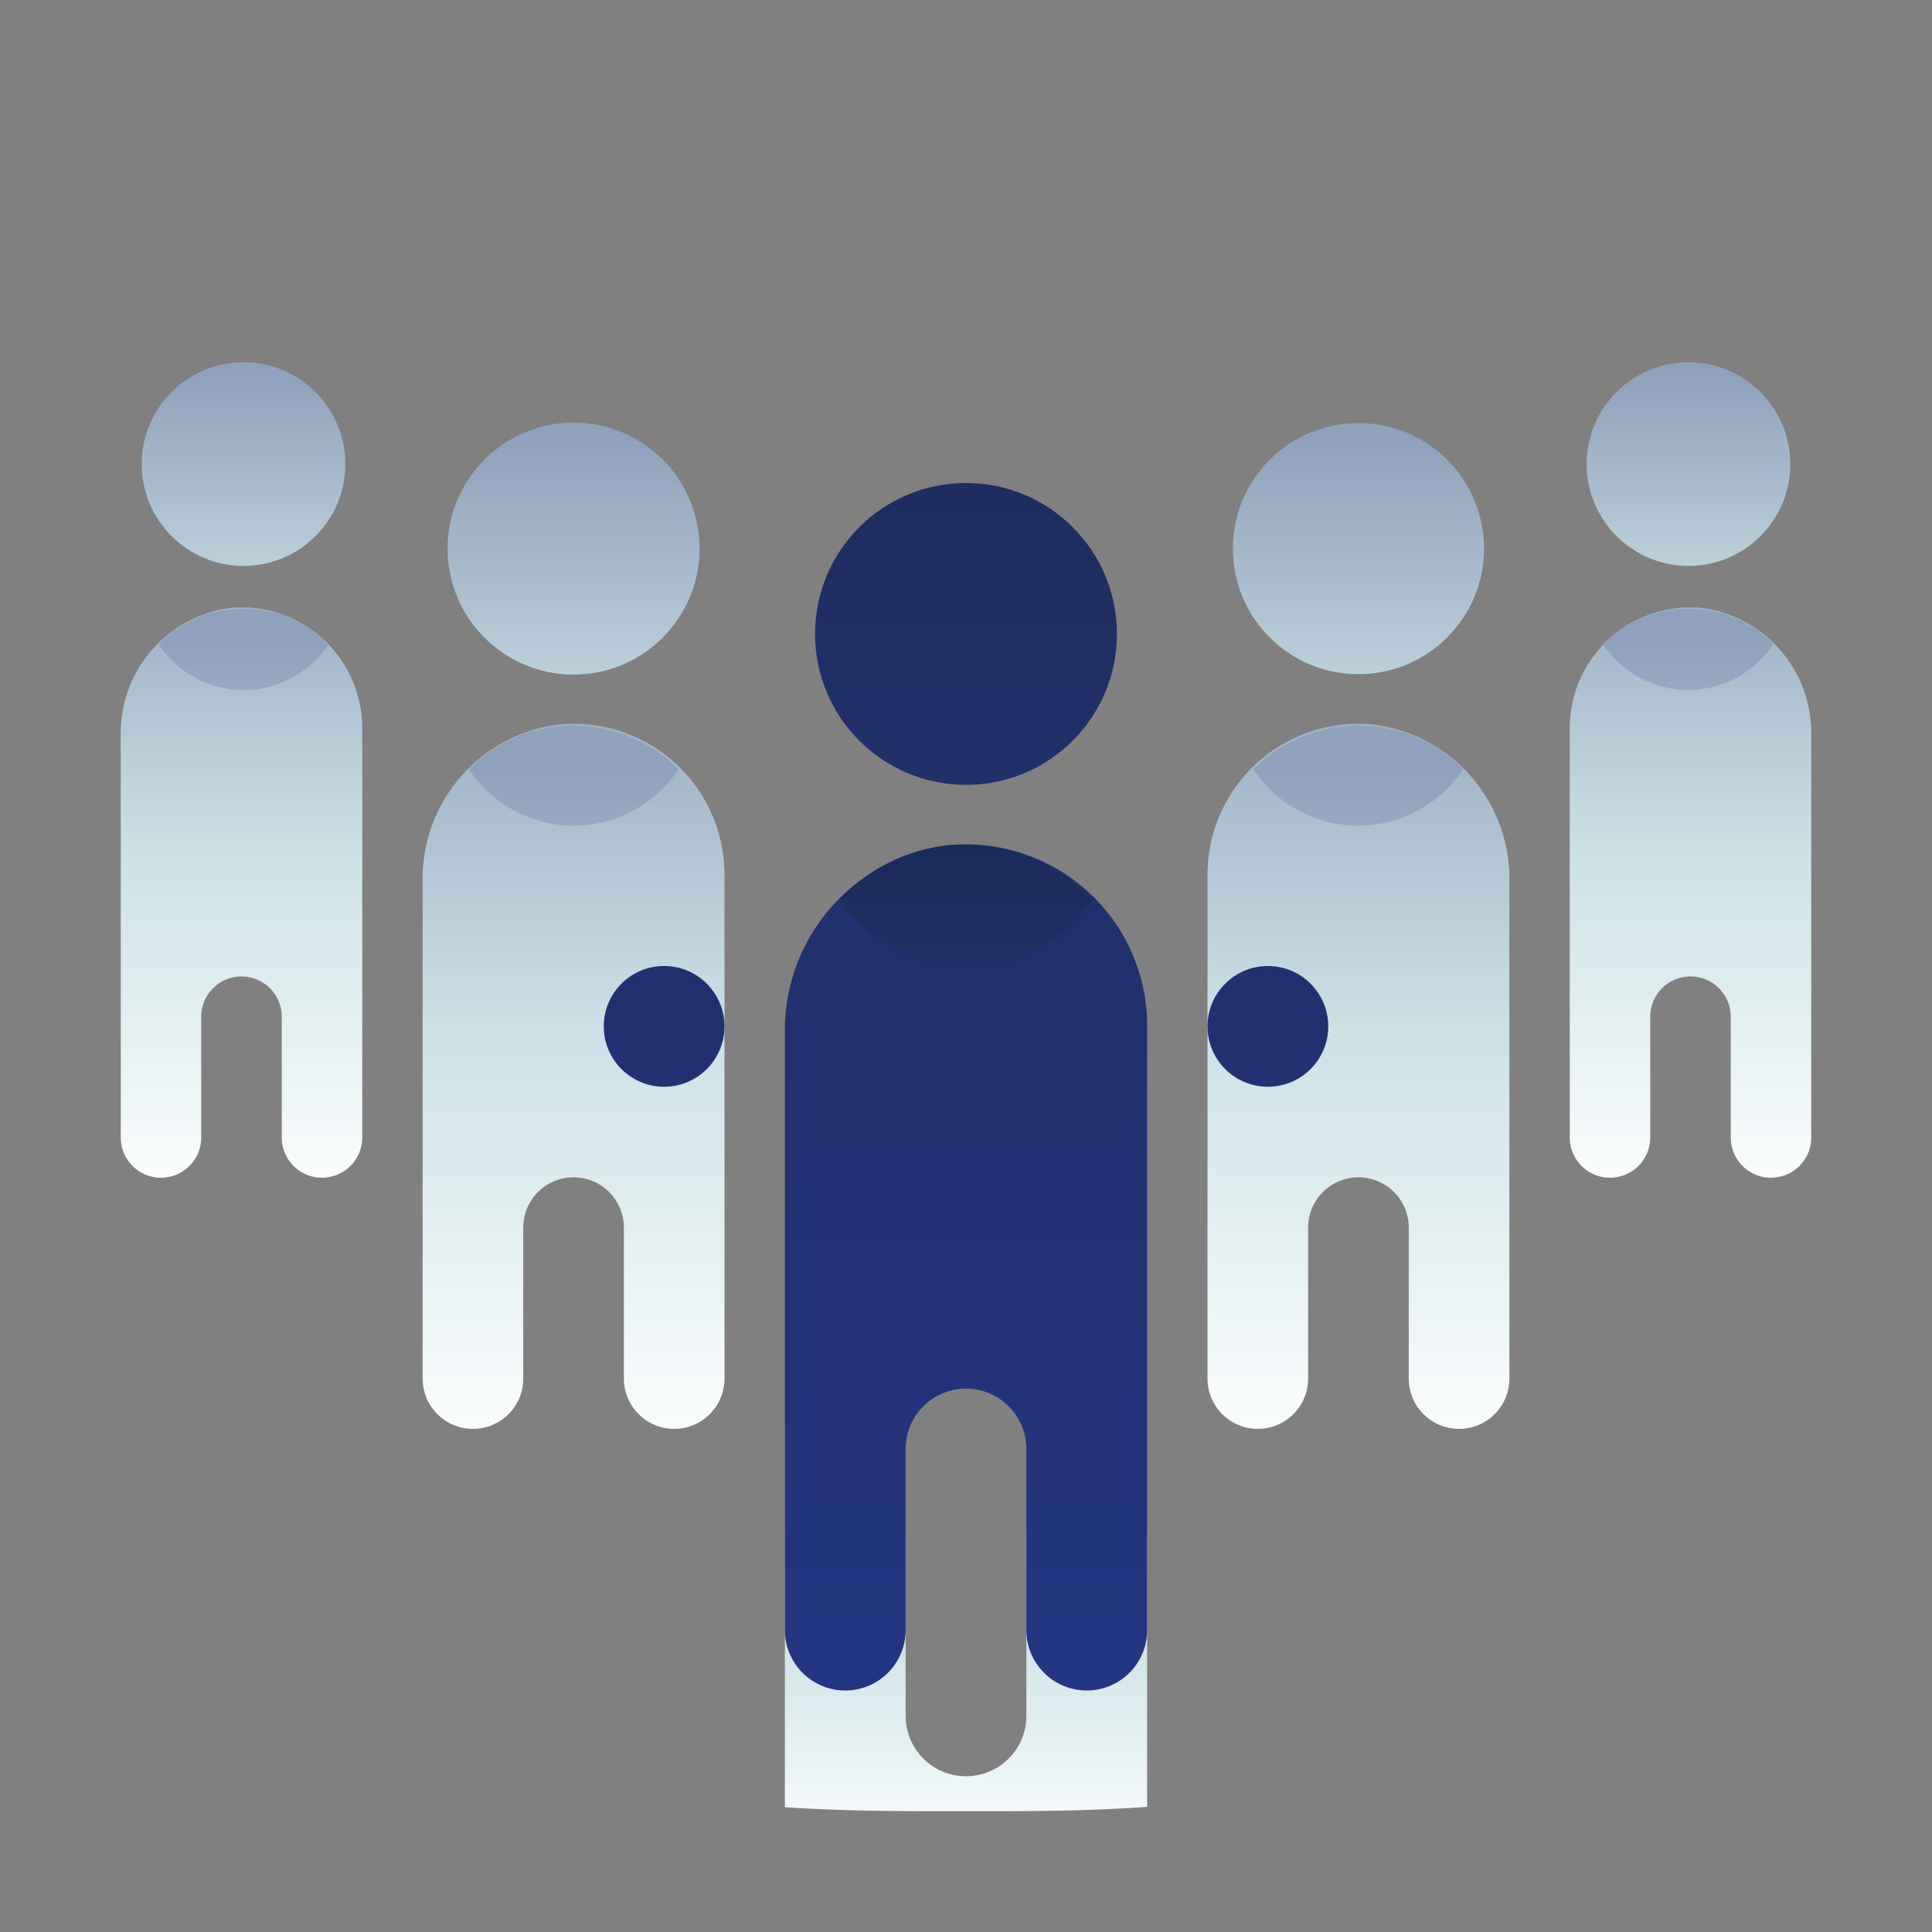
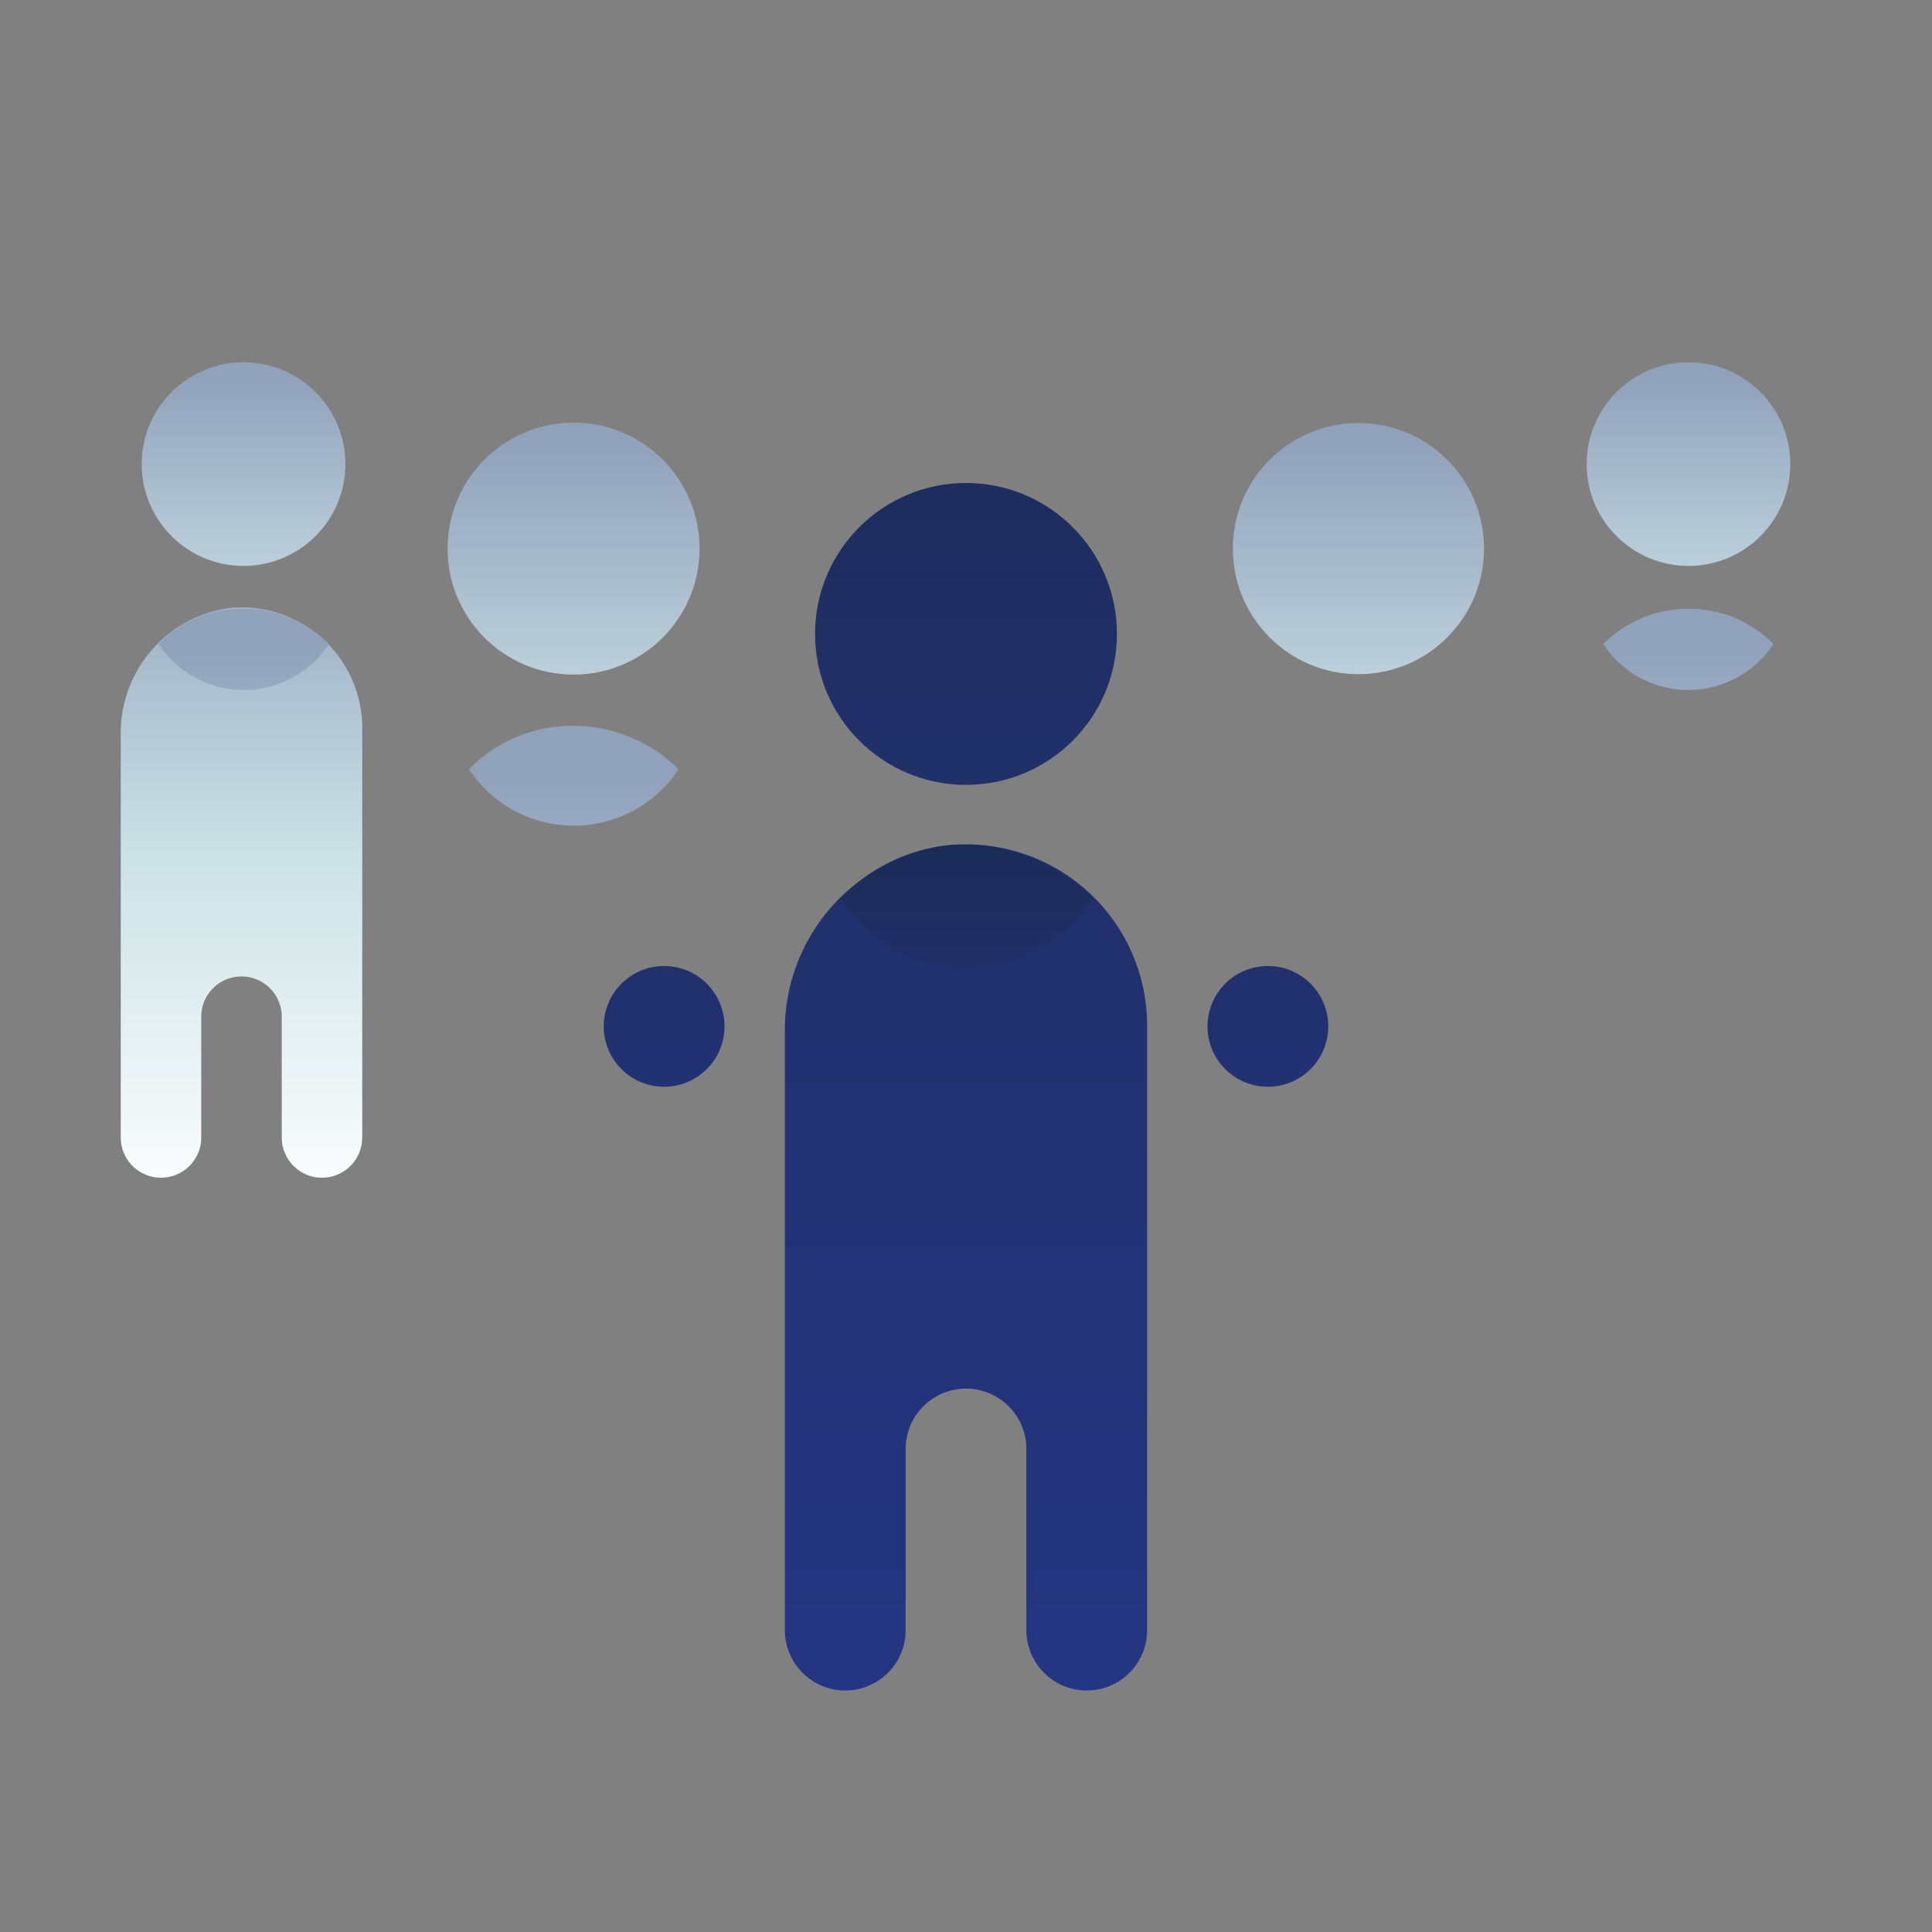
<svg xmlns="http://www.w3.org/2000/svg" xmlns:xlink="http://www.w3.org/1999/xlink" id="ART" viewBox="0 0 48 48">
  <rect x="0" y="0" width="48" height="48" fill="#808080" stroke="none" />
  <defs>
    <style>.cls-1{fill:url(#linear-gradient);}.cls-2{fill:url(#linear-gradient-2);}.cls-3{fill:url(#linear-gradient-3);}.cls-4{fill:url(#linear-gradient-4);}.cls-5{fill:url(#linear-gradient-5);}.cls-6{fill:url(#linear-gradient-6);}.cls-7{fill:url(#linear-gradient-7);}.cls-8{fill:url(#linear-gradient-8);}.cls-9{fill:url(#linear-gradient-9);}.cls-10{fill:url(#linear-gradient-10);}.cls-11{fill:url(#linear-gradient-11);}.cls-12{fill:url(#linear-gradient-12);}.cls-13{fill:url(#linear-gradient-13);}.cls-14{fill:url(#linear-gradient-14);}.cls-15{fill:url(#linear-gradient-15);}.cls-16{fill:url(#linear-gradient-16);}.cls-17{fill:url(#linear-gradient-17);}.cls-18{fill:url(#linear-gradient-18);}</style>
    <linearGradient id="linear-gradient" x1="14.25" y1="27.86" x2="14.25" y2="10.87" gradientUnits="userSpaceOnUse">
      <stop offset="0" stop-color="#fff" />
      <stop offset="0.52" stop-color="#cce2e6" />
      <stop offset="1" stop-color="#8fa1bb" />
    </linearGradient>
    <linearGradient id="linear-gradient-2" y1="36.61" x2="14.25" y2="15.53" xlink:href="#linear-gradient" />
    <linearGradient id="linear-gradient-3" x1="14.26" y1="39.94" x2="14.26" y2="19.14" xlink:href="#linear-gradient" />
    <linearGradient id="linear-gradient-4" x1="6.05" y1="23.08" x2="6.05" y2="9.3" xlink:href="#linear-gradient" />
    <linearGradient id="linear-gradient-5" x1="6.05" y1="30.18" x2="6.05" y2="13.08" xlink:href="#linear-gradient" />
    <linearGradient id="linear-gradient-6" x1="6.06" y1="32.88" x2="6.06" y2="16.01" xlink:href="#linear-gradient" />
    <linearGradient id="linear-gradient-7" x1="41.25" y1="27.86" x2="41.25" y2="10.87" gradientTransform="matrix(-1, 0, 0, 1, 75, 0)" xlink:href="#linear-gradient" />
    <linearGradient id="linear-gradient-8" x1="41.25" y1="36.61" x2="41.25" y2="15.53" gradientTransform="matrix(-1, 0, 0, 1, 75, 0)" xlink:href="#linear-gradient" />
    <linearGradient id="linear-gradient-9" x1="41.26" y1="39.94" x2="41.26" y2="19.14" gradientTransform="matrix(-1, 0, 0, 1, 75, 0)" xlink:href="#linear-gradient" />
    <linearGradient id="linear-gradient-10" x1="33.05" y1="23.08" x2="33.05" y2="9.3" gradientTransform="matrix(-1, 0, 0, 1, 75, 0)" xlink:href="#linear-gradient" />
    <linearGradient id="linear-gradient-11" x1="33.05" y1="30.18" x2="33.05" y2="13.08" gradientTransform="matrix(-1, 0, 0, 1, 75, 0)" xlink:href="#linear-gradient" />
    <linearGradient id="linear-gradient-12" x1="33.05" y1="32.88" x2="33.05" y2="16.01" gradientTransform="matrix(-1, 0, 0, 1, 75, 0)" xlink:href="#linear-gradient" />
    <linearGradient id="linear-gradient-13" x1="24" y1="46.35" x2="24" y2="34.75" xlink:href="#linear-gradient" />
    <linearGradient id="linear-gradient-14" x1="24" y1="62.83" x2="24" y2="-20.7" gradientUnits="userSpaceOnUse">
      <stop offset="0" stop-color="#273a9b" />
      <stop offset="0.56" stop-color="#202f65" />
      <stop offset="1" stop-color="#021e2f" />
    </linearGradient>
    <linearGradient id="linear-gradient-15" y1="62.83" x2="24" y2="-20.7" xlink:href="#linear-gradient-14" />
    <linearGradient id="linear-gradient-16" x1="24.01" y1="39.19" x2="24.01" y2="11.5" xlink:href="#linear-gradient-14" />
    <linearGradient id="linear-gradient-17" x1="16.5" y1="62.83" x2="16.5" y2="-20.7" xlink:href="#linear-gradient-14" />
    <linearGradient id="linear-gradient-18" x1="31.5" y1="62.83" x2="31.5" y2="-20.7" xlink:href="#linear-gradient-14" />
  </defs>
  <title>leadership, team, business, leader, management</title>
  <circle class="cls-1" cx="14.25" cy="13.63" r="3.13" />
-   <path class="cls-2" d="M13.88,18a3.86,3.86,0,0,0-3.38,3.89V34.25a1.25,1.25,0,0,0,1.25,1.25h0A1.25,1.25,0,0,0,13,34.25V30.5a1.25,1.25,0,0,1,1.25-1.25h0A1.25,1.25,0,0,1,15.5,30.5v3.75a1.25,1.25,0,0,0,1.25,1.25h0A1.25,1.25,0,0,0,18,34.25V21.75A3.75,3.75,0,0,0,13.88,18Z" />
  <path class="cls-3" d="M11.65,19.11a3.12,3.12,0,0,0,5.21,0,3.73,3.73,0,0,0-3-1.06A3.59,3.59,0,0,0,11.65,19.11Z" />
  <circle class="cls-4" cx="6.05" cy="11.53" r="2.53" />
  <path class="cls-5" d="M5.75,15.1A3.13,3.13,0,0,0,3,18.26v10a1,1,0,0,0,1,1H4a1,1,0,0,0,1-1v-3a1,1,0,0,1,1-1H6a1,1,0,0,1,1,1v3a1,1,0,0,0,1,1h0a1,1,0,0,0,1-1V18.13A3,3,0,0,0,5.75,15.1Z" />
  <path class="cls-6" d="M3.94,16a2.53,2.53,0,0,0,4.23,0,3,3,0,0,0-2.42-.86A2.91,2.91,0,0,0,3.94,16Z" />
  <circle class="cls-7" cx="33.75" cy="13.63" r="3.12" />
-   <path class="cls-8" d="M34.12,18a3.86,3.86,0,0,1,3.38,3.89V34.25a1.25,1.25,0,0,1-1.25,1.25h0A1.25,1.25,0,0,1,35,34.25V30.5a1.25,1.25,0,0,0-1.25-1.25h0A1.25,1.25,0,0,0,32.5,30.5v3.75a1.25,1.25,0,0,1-1.25,1.25h0A1.25,1.25,0,0,1,30,34.25V21.75A3.75,3.75,0,0,1,34.12,18Z" />
-   <path class="cls-9" d="M36.35,19.11a3.12,3.12,0,0,1-5.21,0,3.73,3.73,0,0,1,3-1.06A3.59,3.59,0,0,1,36.35,19.11Z" />
  <circle class="cls-10" cx="41.95" cy="11.53" r="2.53" />
-   <path class="cls-11" d="M42.25,15.1A3.13,3.13,0,0,1,45,18.26v10a1,1,0,0,1-1,1h0a1,1,0,0,1-1-1v-3a1,1,0,0,0-1-1h0a1,1,0,0,0-1,1v3a1,1,0,0,1-1,1h0a1,1,0,0,1-1-1V18.13A3,3,0,0,1,42.25,15.1Z" />
  <path class="cls-12" d="M44.06,16a2.53,2.53,0,0,1-4.23,0,3,3,0,0,1,2.42-.86A2.92,2.92,0,0,1,44.06,16Z" />
-   <path class="cls-13" d="M27,36.63a1.5,1.5,0,0,0-1.5,1.5v4.5a1.5,1.5,0,0,1-3,0v-4.5a1.5,1.5,0,0,0-3,0v6.77C21,45,22.45,45,24,45s3,0,4.5-.11V38.13A1.5,1.5,0,0,0,27,36.63Z" />
  <circle class="cls-14" cx="24" cy="15.75" r="3.75" />
  <path class="cls-15" d="M23.56,21a4.63,4.63,0,0,0-4.06,4.67V40.5A1.5,1.5,0,0,0,21,42h0a1.5,1.5,0,0,0,1.5-1.5V36A1.5,1.5,0,0,1,24,34.5h0A1.5,1.5,0,0,1,25.5,36v4.5A1.5,1.5,0,0,0,27,42h0a1.5,1.5,0,0,0,1.5-1.5v-15A4.5,4.5,0,0,0,23.56,21Z" />
  <path class="cls-16" d="M20.88,22.33a3.74,3.74,0,0,0,6.26,0A4.48,4.48,0,0,0,23.56,21,4.31,4.31,0,0,0,20.88,22.33Z" />
  <circle class="cls-17" cx="16.5" cy="25.5" r="1.5" />
  <circle class="cls-18" cx="31.5" cy="25.5" r="1.5" />
</svg>